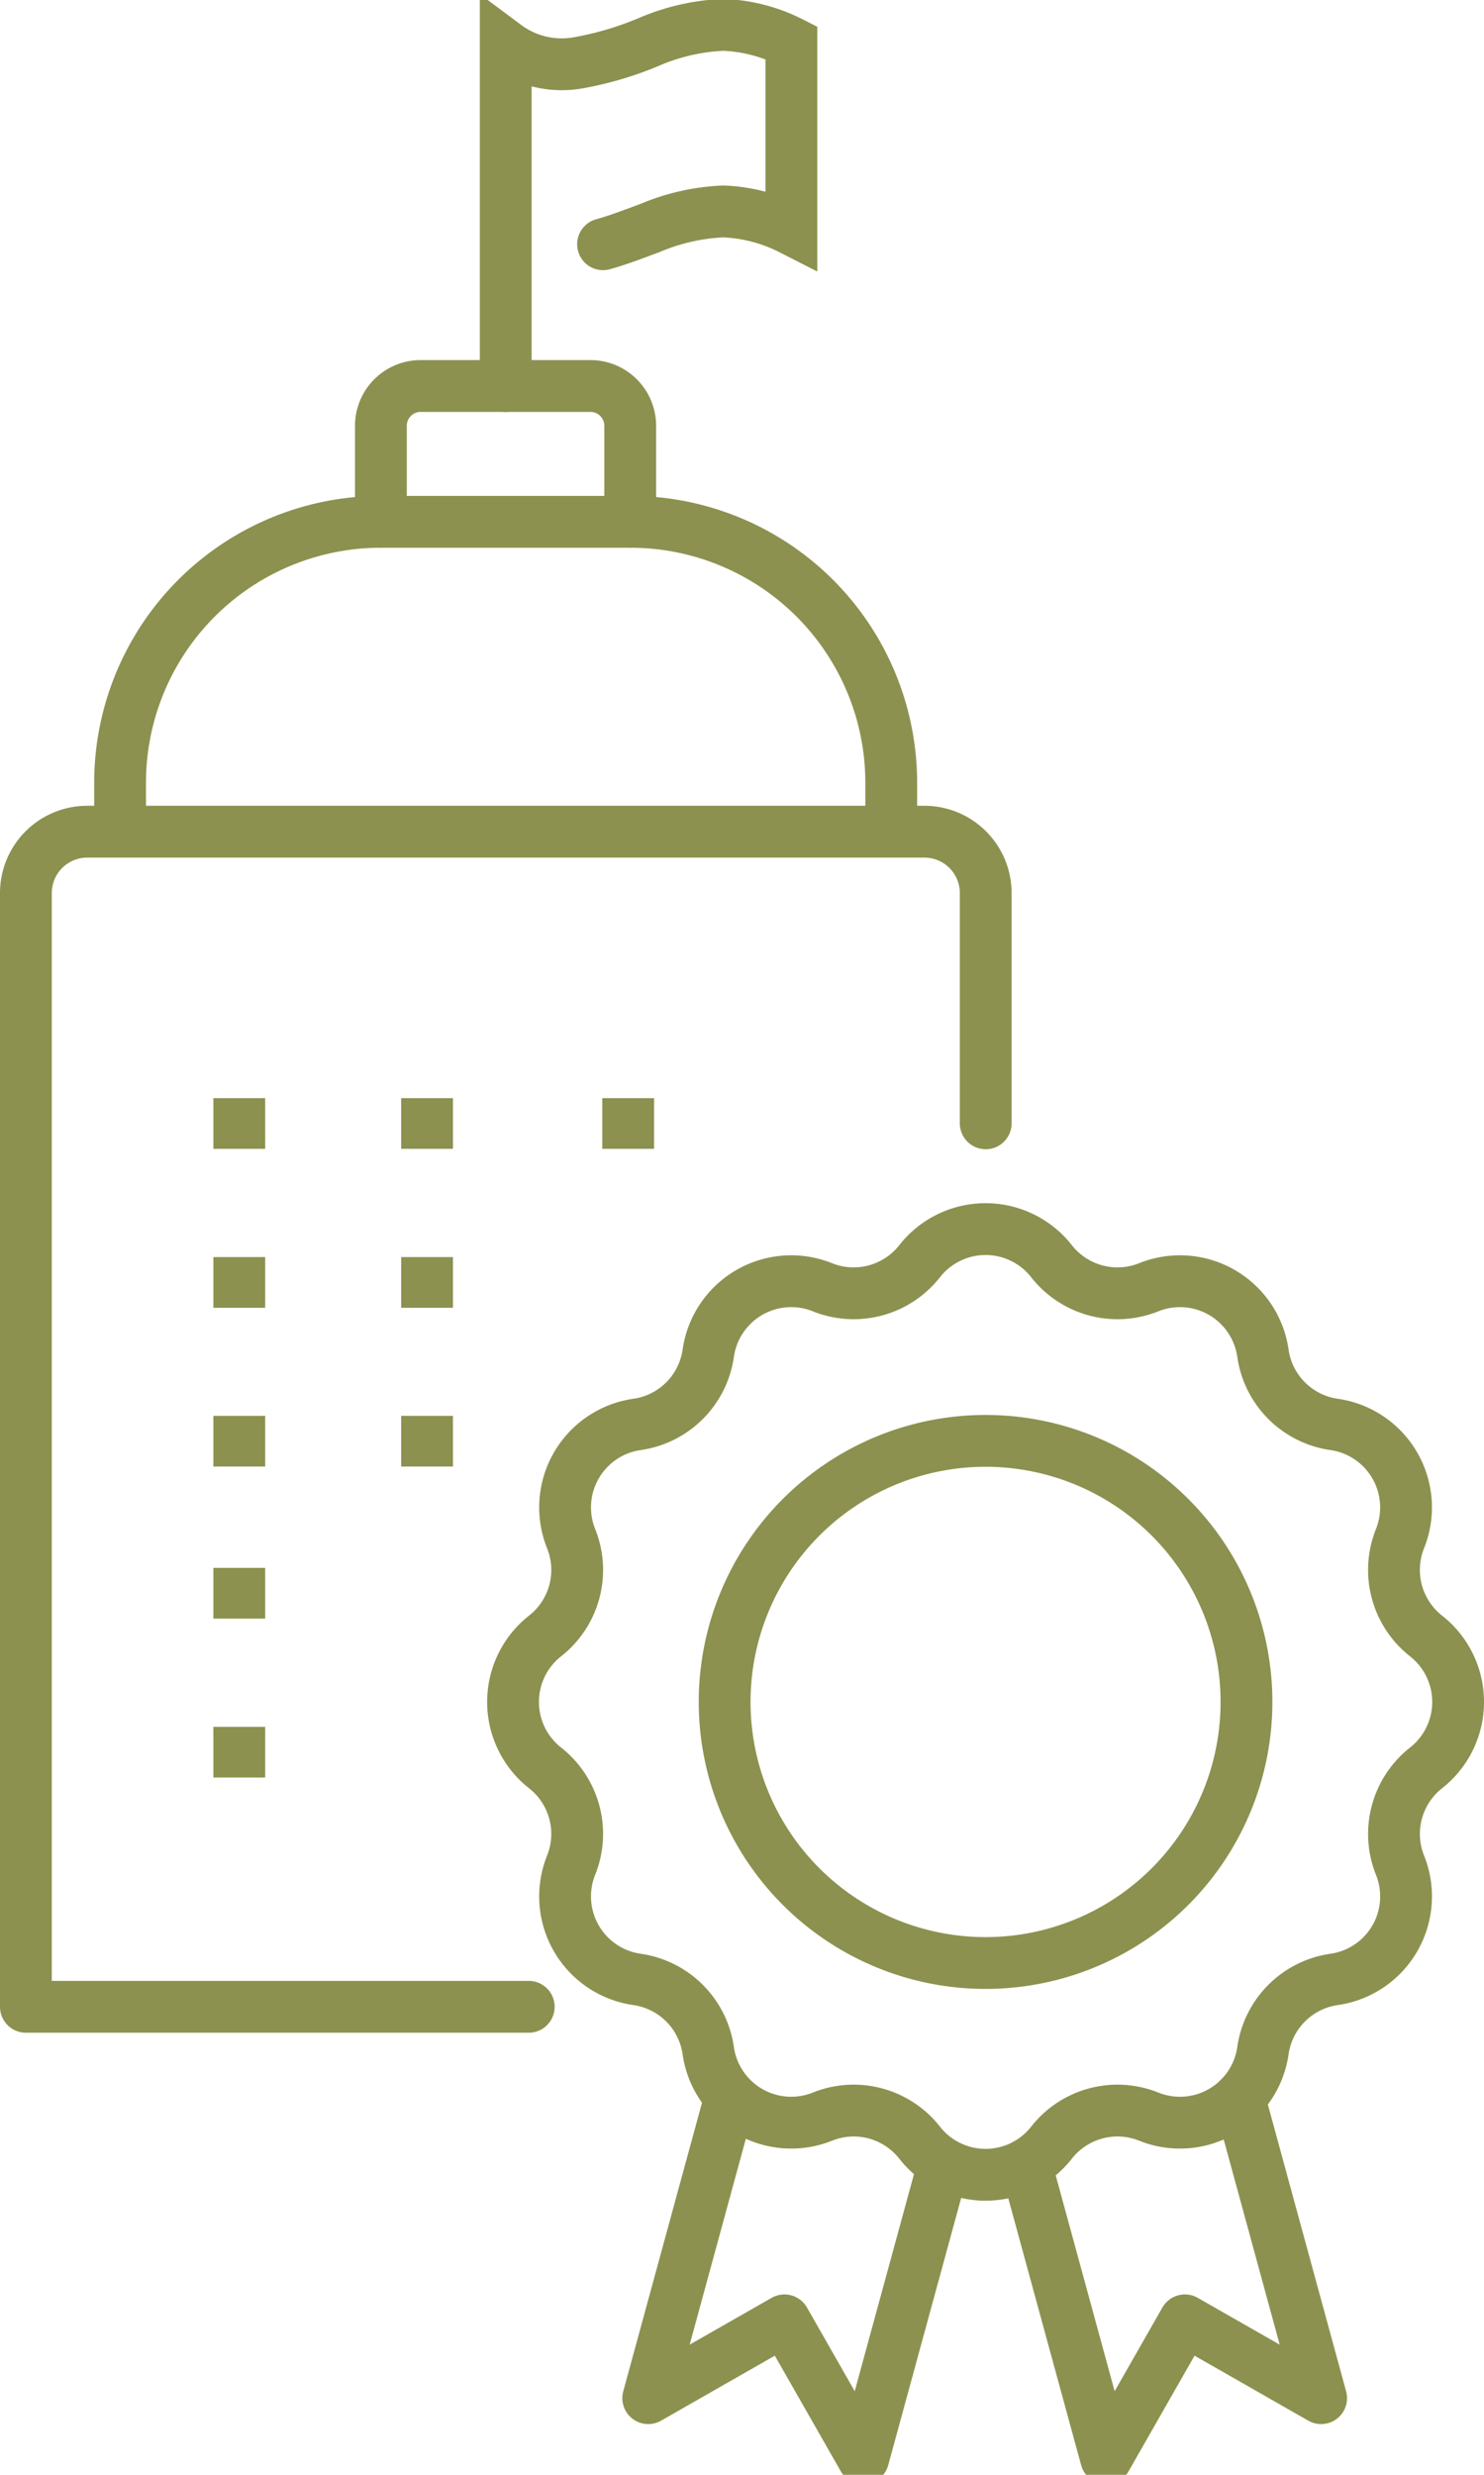
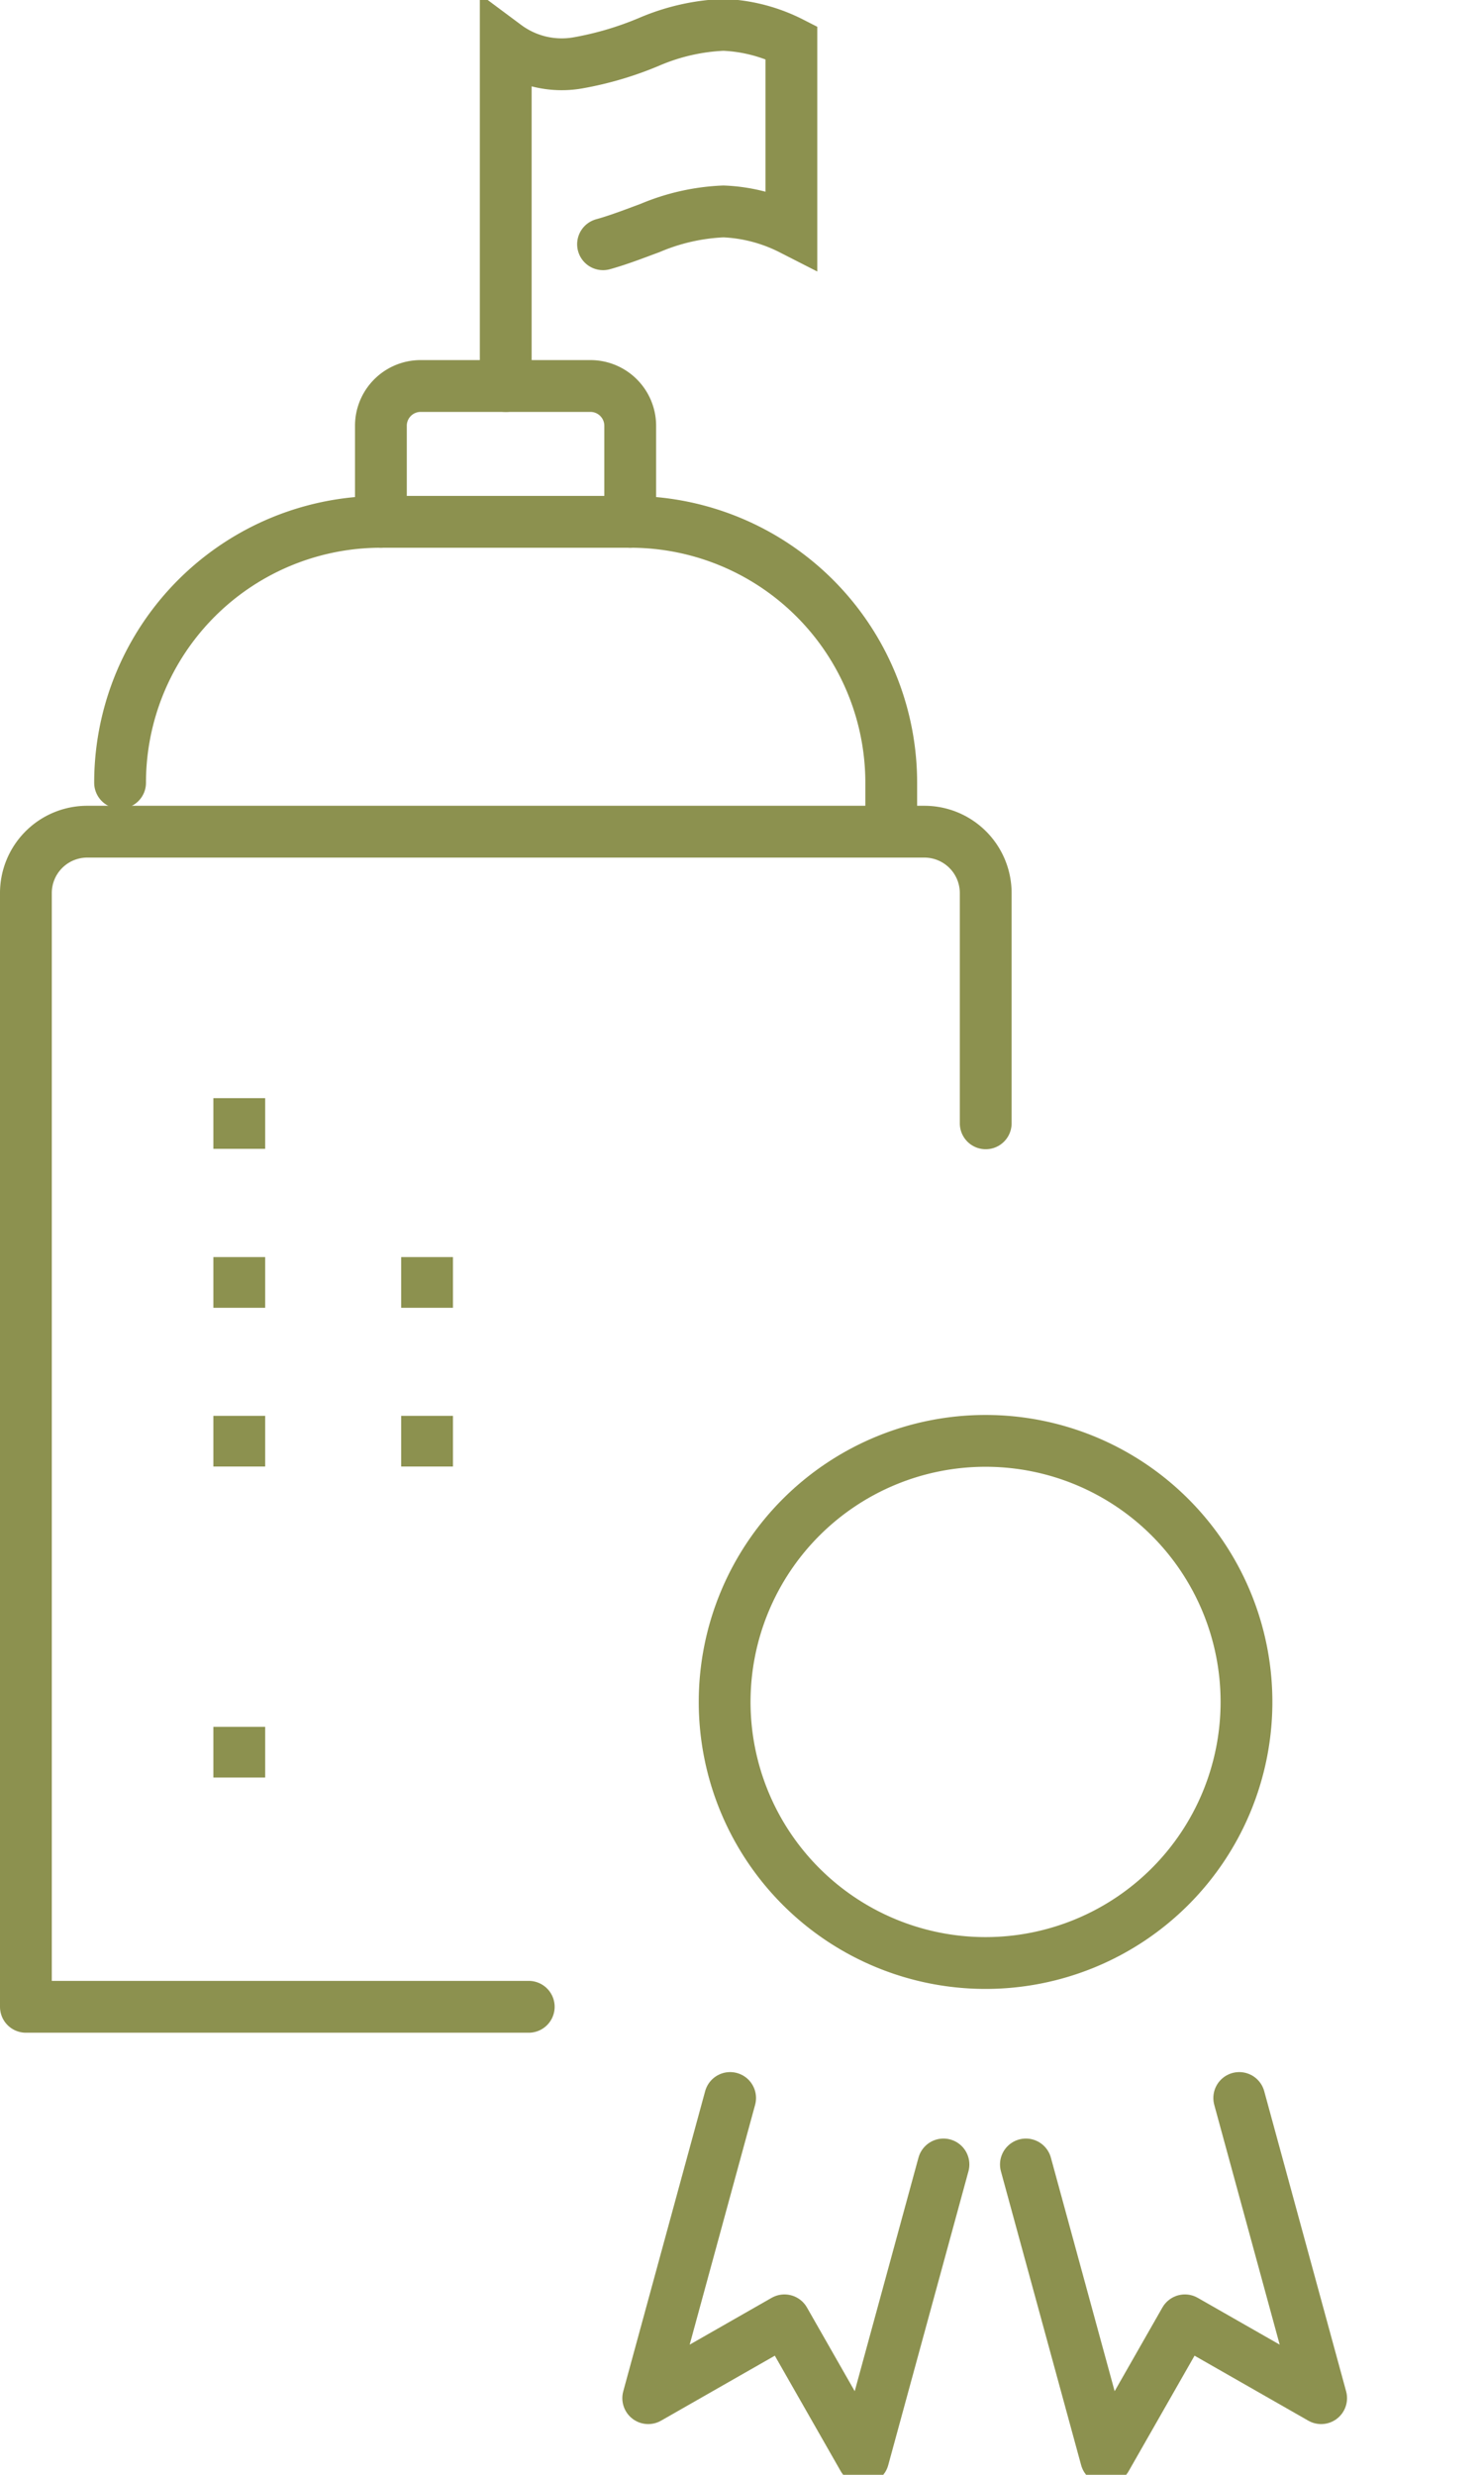
<svg xmlns="http://www.w3.org/2000/svg" preserveAspectRatio="xMidYMid slice" width="72px" height="120px" viewBox="0 0 30.315 50.916">
  <g id="Gruppe_11774" data-name="Gruppe 11774" transform="translate(-1667.719 -1673.671)">
    <g id="Gruppe_11768" data-name="Gruppe 11768">
      <g id="Gruppe_11767" data-name="Gruppe 11767">
        <g id="Gruppe_11766" data-name="Gruppe 11766">
          <g id="Gruppe_11765" data-name="Gruppe 11765">
-             <path id="Pfad_11164" data-name="Pfad 11164" d="M1696.85,1709.96h0a1.712,1.712,0,0,0,0-2.694h0a1.715,1.715,0,0,1-.532-1.986h0a1.712,1.712,0,0,0-1.347-2.333h0a1.713,1.713,0,0,1-1.453-1.453h0a1.712,1.712,0,0,0-2.333-1.347h0a1.714,1.714,0,0,1-1.986-.532h0a1.712,1.712,0,0,0-2.694,0h0a1.713,1.713,0,0,1-1.985.532h0a1.712,1.712,0,0,0-2.333,1.347h0a1.713,1.713,0,0,1-1.454,1.453h0a1.712,1.712,0,0,0-1.347,2.333h0a1.712,1.712,0,0,1-.532,1.986h0a1.713,1.713,0,0,0,0,2.694h0a1.712,1.712,0,0,1,.532,1.985h0a1.712,1.712,0,0,0,1.347,2.333h0a1.714,1.714,0,0,1,1.454,1.454h0a1.712,1.712,0,0,0,2.333,1.347h0a1.712,1.712,0,0,1,1.985.532h0a1.712,1.712,0,0,0,2.694,0h0a1.713,1.713,0,0,1,1.986-.532h0a1.712,1.712,0,0,0,2.333-1.347h0a1.714,1.714,0,0,1,1.453-1.454h0a1.711,1.711,0,0,0,1.347-2.333h0A1.715,1.715,0,0,1,1696.85,1709.96Z" fill="none" stroke="#8c914f" stroke-linecap="round" stroke-linejoin="round" stroke-width="1.058" />
            <path id="Pfad_11165" data-name="Pfad 11165" d="M1693.182,1708.613a5.33,5.33,0,1,1-5.33-5.33A5.33,5.33,0,0,1,1693.182,1708.613Z" fill="none" stroke="#8c914f" stroke-linecap="round" stroke-linejoin="round" stroke-width="1.058" />
          </g>
          <path id="Pfad_11166" data-name="Pfad 11166" d="M1688.676,1718.056l1.639,6,1.609-2.818,2.783,1.589-1.673-6.128" fill="none" stroke="#8c914f" stroke-linecap="round" stroke-linejoin="round" stroke-width="1.058" />
          <path id="Pfad_11167" data-name="Pfad 11167" d="M1686.992,1718.056l-1.639,6-1.609-2.818-2.783,1.589,1.673-6.128" fill="none" stroke="#8c914f" stroke-linecap="round" stroke-linejoin="round" stroke-width="1.058" />
        </g>
      </g>
    </g>
    <g id="Gruppe_11773" data-name="Gruppe 11773">
      <g id="Gruppe_11772" data-name="Gruppe 11772">
        <g id="Gruppe_11770" data-name="Gruppe 11770">
          <g id="Gruppe_11769" data-name="Gruppe 11769">
            <line id="Linie_4991" data-name="Linie 4991" y1="1.035" transform="translate(1672.607 1699.531)" fill="none" stroke="#8c914f" stroke-miterlimit="10" stroke-width="1.058" />
            <line id="Linie_4992" data-name="Linie 4992" y1="1.035" transform="translate(1672.607 1696.286)" fill="none" stroke="#8c914f" stroke-miterlimit="10" stroke-width="1.058" />
            <line id="Linie_4993" data-name="Linie 4993" y1="1.035" transform="translate(1676.443 1699.531)" fill="none" stroke="#8c914f" stroke-miterlimit="10" stroke-width="1.058" />
-             <line id="Linie_4994" data-name="Linie 4994" y1="1.035" transform="translate(1676.443 1696.286)" fill="none" stroke="#8c914f" stroke-miterlimit="10" stroke-width="1.058" />
            <line id="Linie_4995" data-name="Linie 4995" y1="1.035" transform="translate(1672.607 1709.121)" fill="none" stroke="#8c914f" stroke-miterlimit="10" stroke-width="1.058" />
-             <line id="Linie_4996" data-name="Linie 4996" y1="1.035" transform="translate(1672.607 1705.876)" fill="none" stroke="#8c914f" stroke-miterlimit="10" stroke-width="1.058" />
            <line id="Linie_4997" data-name="Linie 4997" y1="1.035" transform="translate(1672.607 1702.772)" fill="none" stroke="#8c914f" stroke-miterlimit="10" stroke-width="1.058" />
            <line id="Linie_4998" data-name="Linie 4998" y1="1.035" transform="translate(1676.443 1702.772)" fill="none" stroke="#8c914f" stroke-miterlimit="10" stroke-width="1.058" />
-             <line id="Linie_4999" data-name="Linie 4999" y1="1.035" transform="translate(1680.551 1696.286)" fill="none" stroke="#8c914f" stroke-miterlimit="10" stroke-width="1.058" />
          </g>
          <path id="Pfad_11168" data-name="Pfad 11168" d="M1678.52,1714.837h-10.272V1692.1a1.253,1.253,0,0,1,1.254-1.254h17.1a1.253,1.253,0,0,1,1.253,1.254v4.7" fill="none" stroke="#8c914f" stroke-linecap="round" stroke-linejoin="round" stroke-width="1.058" />
        </g>
-         <path id="Pfad_11169" data-name="Pfad 11169" d="M1685.925,1690.807v-.96a5.328,5.328,0,0,0-5.328-5.327H1675.5a5.327,5.327,0,0,0-5.328,5.327v.96" fill="none" stroke="#8c914f" stroke-linecap="round" stroke-linejoin="round" stroke-width="1.058" />
+         <path id="Pfad_11169" data-name="Pfad 11169" d="M1685.925,1690.807v-.96a5.328,5.328,0,0,0-5.328-5.327H1675.5a5.327,5.327,0,0,0-5.328,5.327" fill="none" stroke="#8c914f" stroke-linecap="round" stroke-linejoin="round" stroke-width="1.058" />
        <path id="Pfad_11170" data-name="Pfad 11170" d="M1675.5,1684.52v-1.96a.812.812,0,0,1,.812-.813h3.469a.813.813,0,0,1,.812.813v1.96" fill="none" stroke="#8c914f" stroke-linecap="round" stroke-linejoin="round" stroke-width="1.058" />
        <g id="Gruppe_11771" data-name="Gruppe 11771">
          <path id="Pfad_11171" data-name="Pfad 11171" d="M1678.05,1681.747V1674.8a1.916,1.916,0,0,0,1.464.352,6.759,6.759,0,0,0,1.482-.439,4.3,4.3,0,0,1,1.5-.339,3.352,3.352,0,0,1,1.389.363v3.809a3.352,3.352,0,0,0-1.389-.363,4.3,4.3,0,0,0-1.5.339c-.317.117-.634.241-.958.331" fill="none" stroke="#8c914f" stroke-linecap="round" stroke-miterlimit="10" stroke-width="1.058" />
        </g>
      </g>
    </g>
  </g>
</svg>